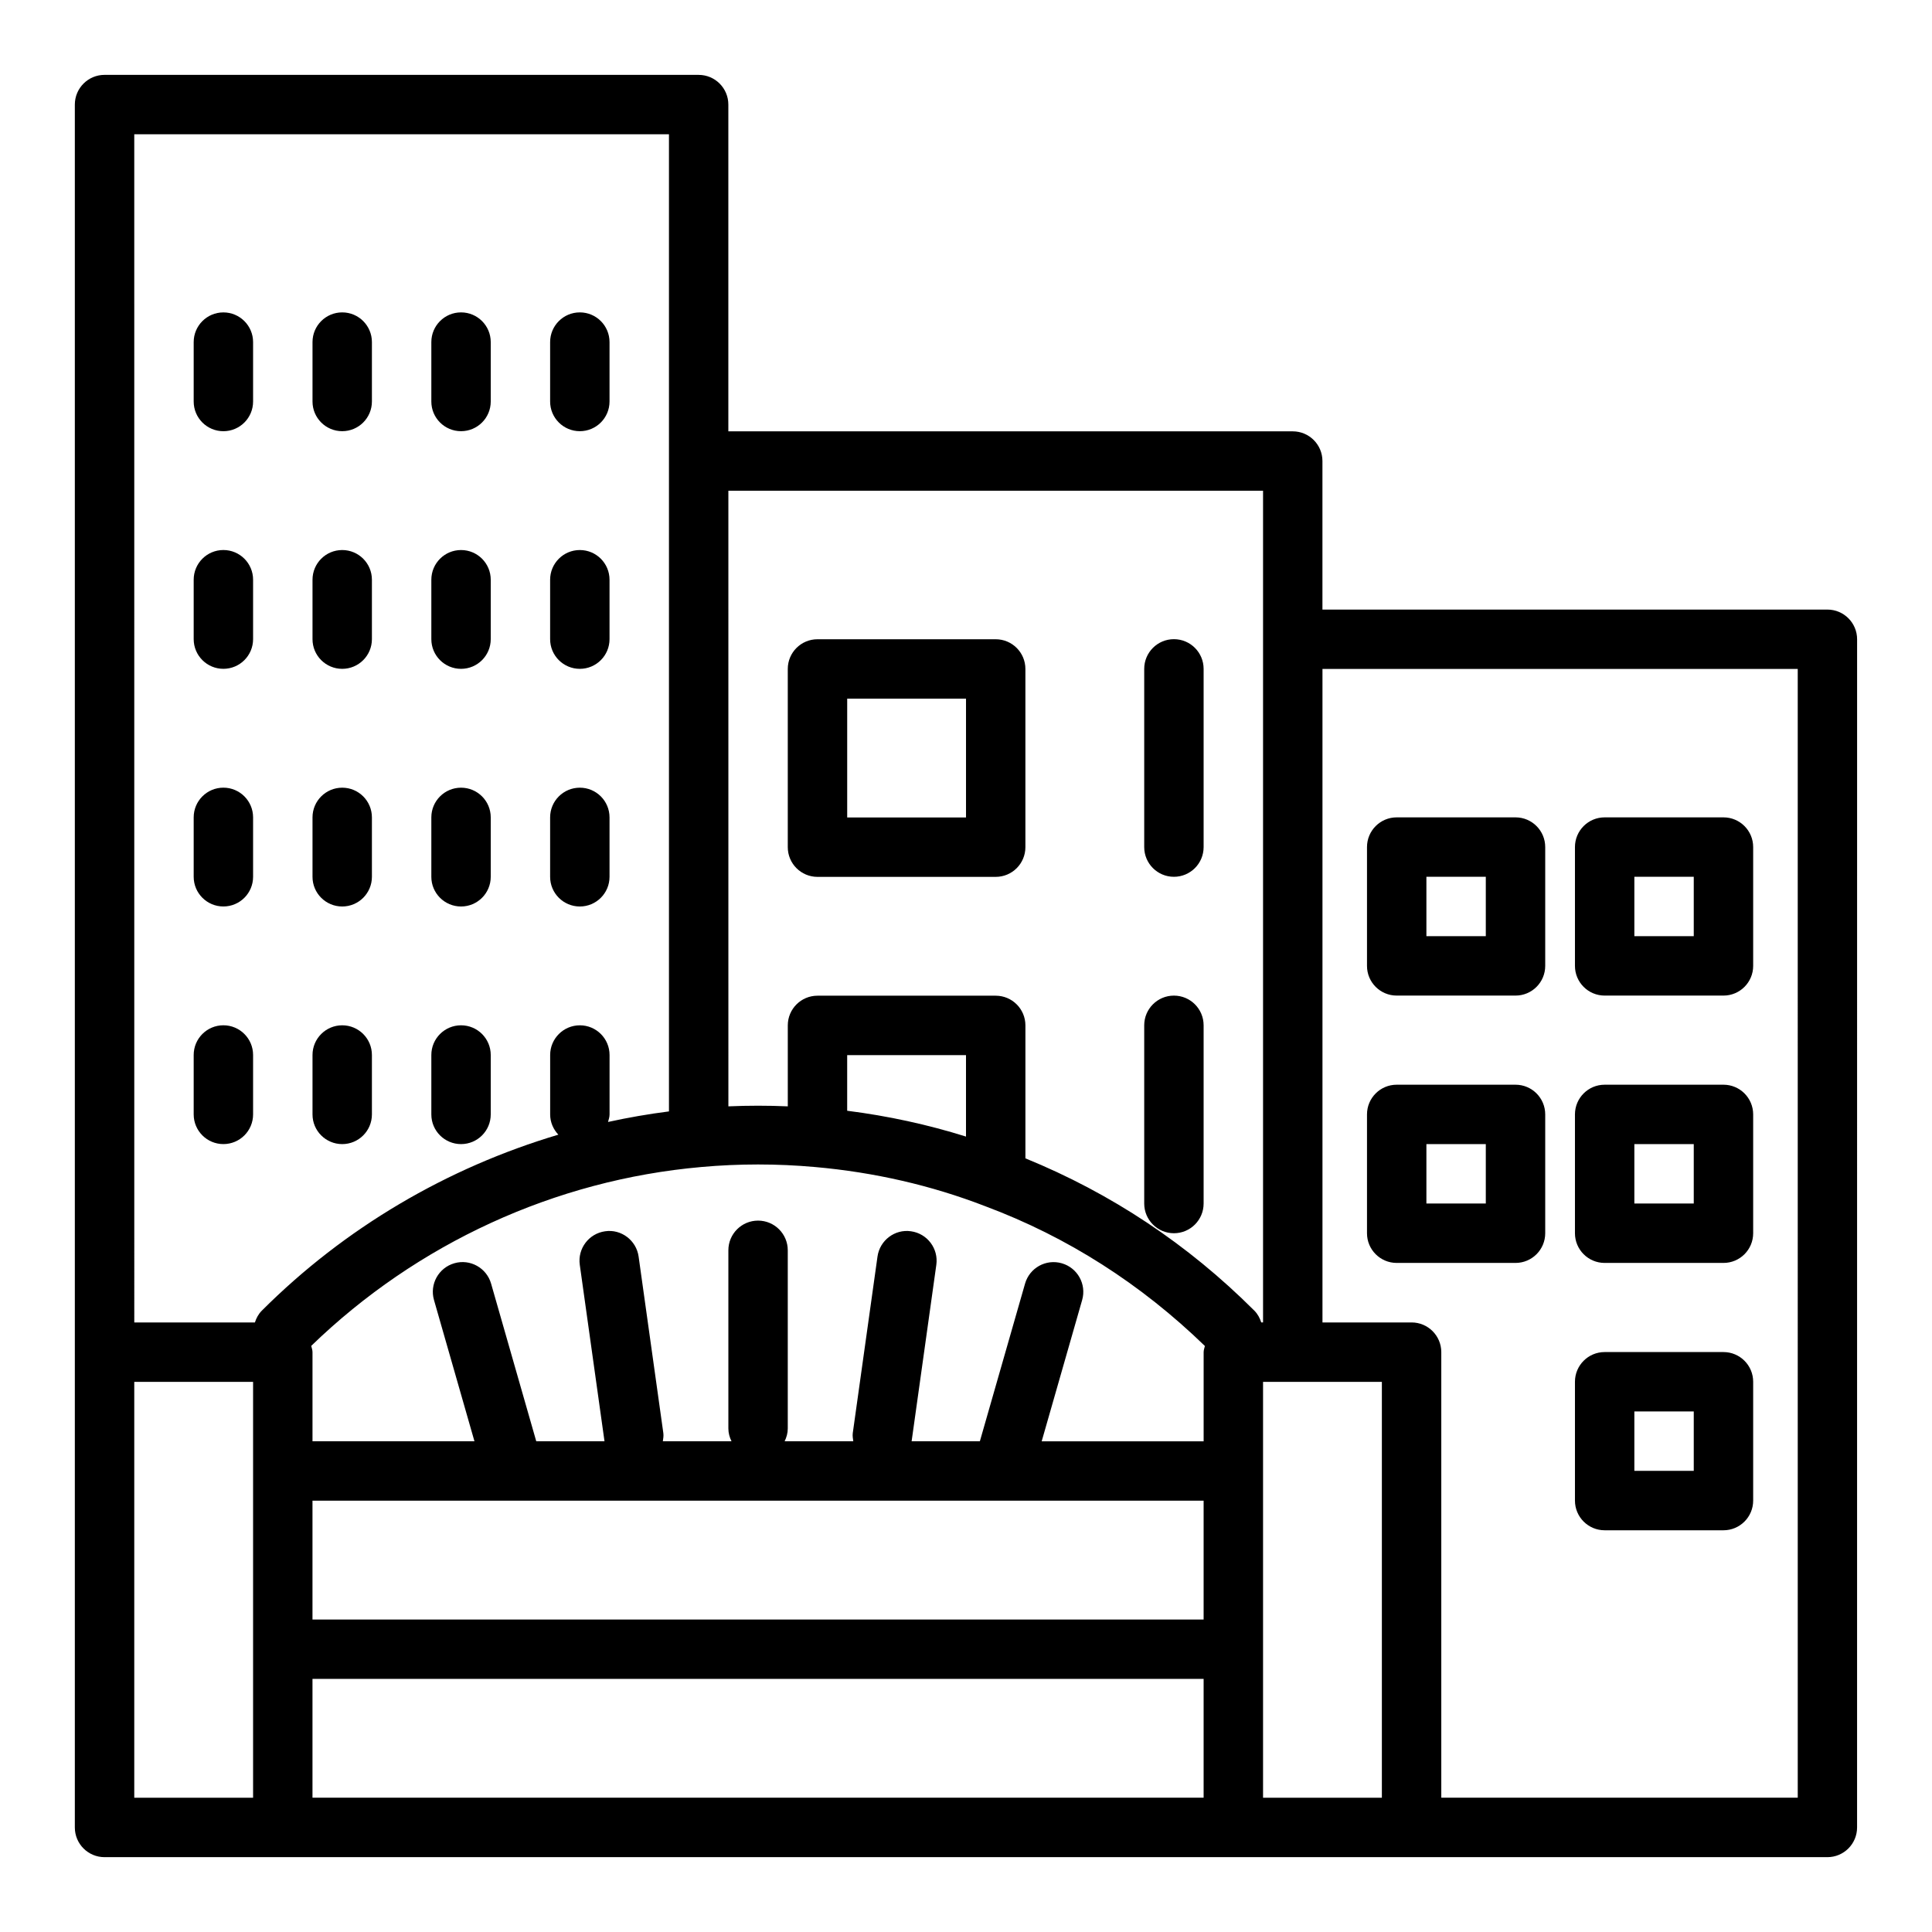
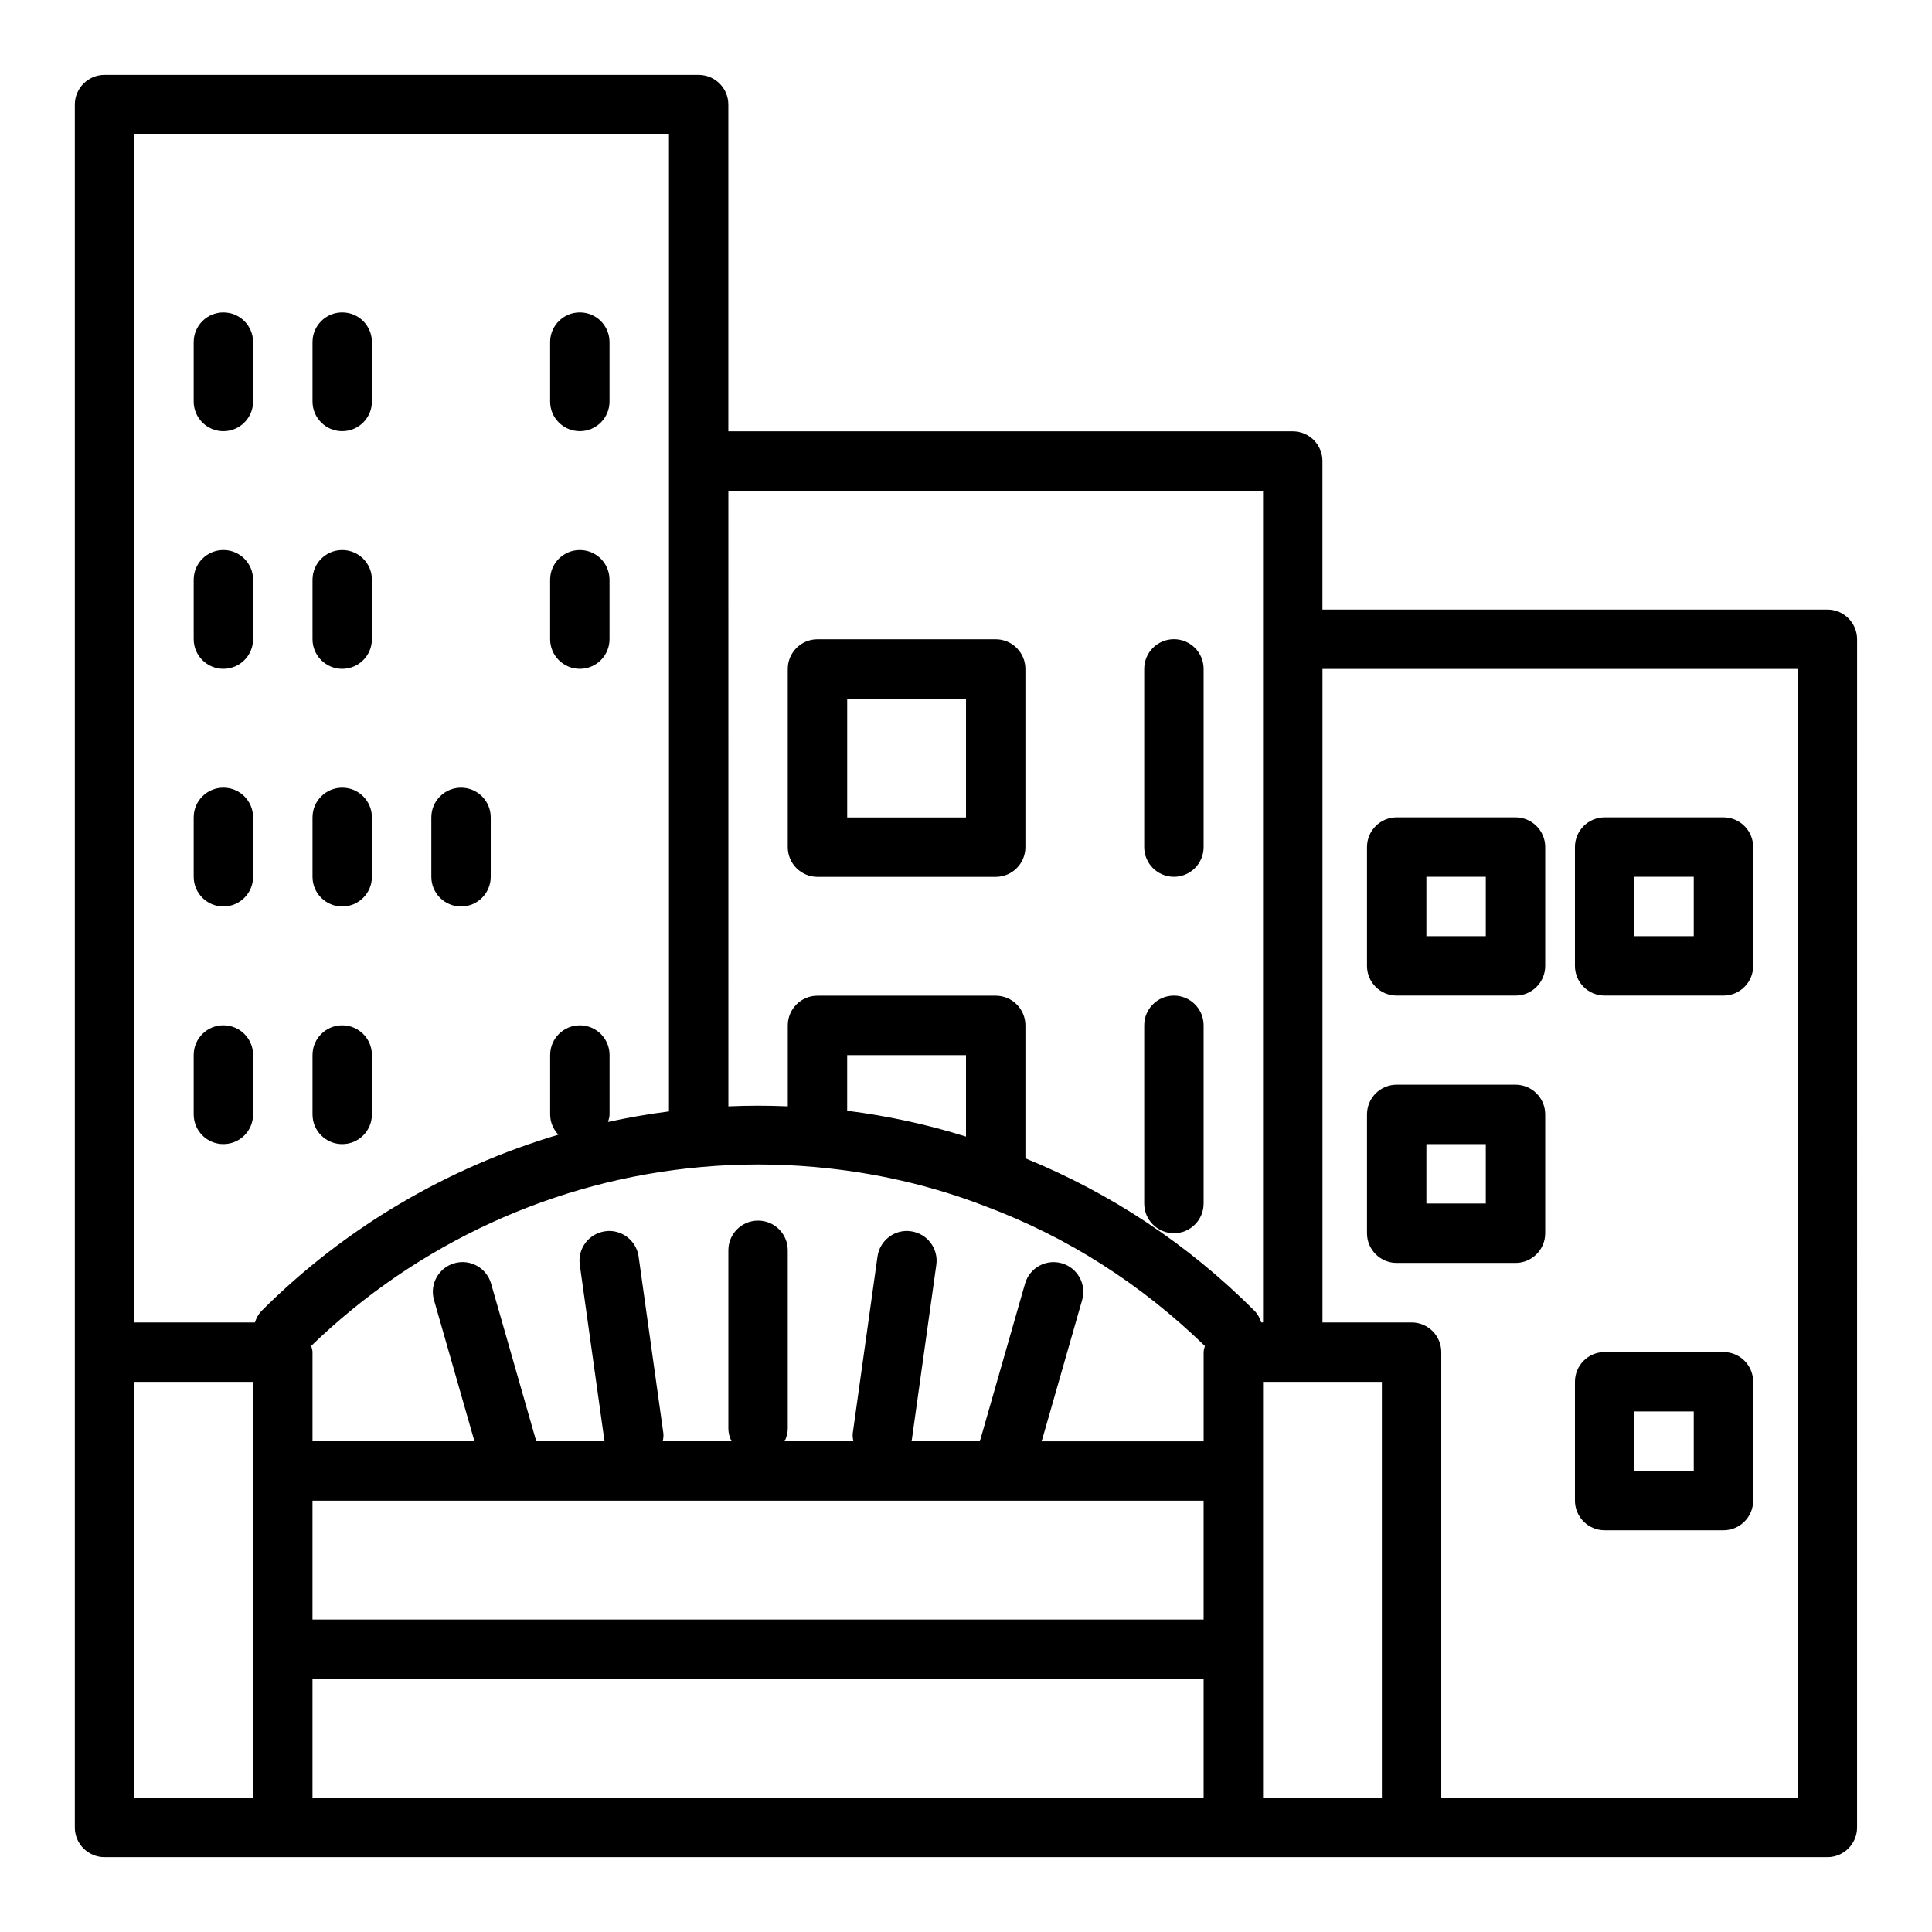
<svg xmlns="http://www.w3.org/2000/svg" fill="#000000" width="800px" height="800px" version="1.1" viewBox="144 144 512 512">
  <g>
    <path d="m360.64 376.38h47.23c4.348 0 7.871-3.523 7.871-7.871v-47.23c0-4.348-3.523-7.871-7.871-7.871h-47.23c-4.348 0-7.871 3.523-7.871 7.871v47.23c0 4.348 3.527 7.871 7.871 7.871zm7.875-47.234h31.488v31.488h-31.488z" />
    <path d="m628.29 305.54h-133.83v-39.359c0-4.348-3.523-7.871-7.871-7.871l-149.57-0.004v-86.59c0-4.348-3.523-7.871-7.871-7.871l-157.44-0.004c-4.348 0-7.875 3.527-7.875 7.875v456.58c0 4.348 3.523 7.871 7.871 7.871h456.57c4.348 0 7.871-3.523 7.871-7.871l0.008-314.88c0-4.348-3.527-7.871-7.871-7.871zm-298.43 147.73c9.977-0.898 20.094-0.898 30.074 0h0.012 0.004c15.723 1.387 30.887 4.875 45.082 10.363 0.016 0.004 0.031 0.004 0.047 0.008 0.016 0.008 0.027 0.02 0.043 0.027 21.785 8.133 41.301 20.652 58.188 37.031-0.121 0.547-0.332 1.062-0.332 1.645v23.617h-42.922l10.727-37.445c1.195-4.18-1.223-8.535-5.402-9.734-4.203-1.203-8.535 1.219-9.734 5.402l-11.973 41.773h-18.086l6.547-46.766c0.602-4.305-2.398-8.285-6.703-8.887-4.273-0.641-8.289 2.394-8.887 6.703l-6.551 46.773c-0.098 0.754 0.035 1.465 0.137 2.176h-18.195c0.5-1.031 0.832-2.152 0.832-3.379v-47.23c0-4.348-3.523-7.871-7.871-7.871-4.348 0-7.871 3.523-7.871 7.871v47.23c0 1.227 0.332 2.348 0.832 3.379h-18.195c0.102-0.715 0.234-1.426 0.129-2.176l-6.551-46.773c-0.602-4.309-4.625-7.344-8.887-6.703-4.305 0.602-7.309 4.582-6.703 8.887l6.551 46.766h-18.086l-11.969-41.781c-1.203-4.184-5.578-6.609-9.734-5.402-4.18 1.199-6.598 5.559-5.402 9.734l10.727 37.449h-42.922v-23.617c0-0.594-0.211-1.113-0.336-1.668 28.004-27.129 64.562-43.984 103.38-47.402zm38.652-14.91v-14.738h31.488v21.582c-10.16-3.184-20.695-5.477-31.488-6.844zm-141.7 103.34h236.16v31.488h-236.16zm251.91-267.65v220.41h-0.477c-0.371-1.137-0.926-2.223-1.832-3.125-17.59-17.594-38-31.113-60.668-40.359v-35.234c0-4.348-3.523-7.871-7.871-7.871h-47.23c-4.348 0-7.871 3.523-7.871 7.871v21.453c-5.254-0.227-10.496-0.227-15.742 0l-0.004-163.15zm-299.14-94.465h141.7v258.95c-5.438 0.695-10.816 1.629-16.148 2.797 0.176-0.656 0.406-1.293 0.406-2v-15.742c0-4.348-3.523-7.871-7.871-7.871-4.348 0-7.871 3.523-7.871 7.871v15.742c0 2.086 0.844 3.957 2.172 5.367-29.457 8.77-56.59 24.648-78.586 46.641-0.906 0.902-1.461 1.984-1.832 3.121h-31.965zm0 330.62h31.488v110.21h-31.488zm47.23 78.719h236.16v31.488h-236.16zm251.91-7.871v-70.848h31.488v110.21h-31.488zm141.7 39.359h-94.465v-118.08c0-4.348-3.523-7.871-7.871-7.871h-23.617v-173.19h125.95z" />
    <path d="m203.2 226.79c-4.348 0-7.871 3.523-7.871 7.871v15.742c0 4.348 3.523 7.871 7.871 7.871 4.348 0 7.871-3.523 7.871-7.871v-15.742c0-4.344-3.523-7.871-7.871-7.871z" />
    <path d="m234.69 258.27c4.348 0 7.871-3.523 7.871-7.871v-15.742c0-4.348-3.523-7.871-7.871-7.871s-7.871 3.523-7.871 7.871v15.742c-0.004 4.348 3.523 7.871 7.871 7.871z" />
-     <path d="m266.18 258.27c4.348 0 7.871-3.523 7.871-7.871v-15.742c0-4.348-3.523-7.871-7.871-7.871-4.348 0-7.871 3.523-7.871 7.871v15.742c-0.004 4.348 3.523 7.871 7.871 7.871z" />
    <path d="m297.66 258.27c4.348 0 7.871-3.523 7.871-7.871v-15.742c0-4.348-3.523-7.871-7.871-7.871-4.348 0-7.871 3.523-7.871 7.871v15.742c-0.004 4.348 3.523 7.871 7.871 7.871z" />
    <path d="m203.2 289.76c-4.348 0-7.871 3.523-7.871 7.871v15.742c0 4.348 3.523 7.871 7.871 7.871 4.348 0 7.871-3.523 7.871-7.871v-15.742c0-4.344-3.523-7.871-7.871-7.871z" />
    <path d="m234.69 321.25c4.348 0 7.871-3.523 7.871-7.871v-15.742c0-4.348-3.523-7.871-7.871-7.871s-7.871 3.523-7.871 7.871v15.742c-0.004 4.348 3.523 7.871 7.871 7.871z" />
-     <path d="m266.18 321.25c4.348 0 7.871-3.523 7.871-7.871v-15.742c0-4.348-3.523-7.871-7.871-7.871-4.348 0-7.871 3.523-7.871 7.871v15.742c-0.004 4.348 3.523 7.871 7.871 7.871z" />
    <path d="m297.66 321.25c4.348 0 7.871-3.523 7.871-7.871v-15.742c0-4.348-3.523-7.871-7.871-7.871-4.348 0-7.871 3.523-7.871 7.871v15.742c-0.004 4.348 3.523 7.871 7.871 7.871z" />
    <path d="m203.2 352.74c-4.348 0-7.871 3.523-7.871 7.871v15.742c0 4.348 3.523 7.871 7.871 7.871 4.348 0 7.871-3.523 7.871-7.871v-15.742c0-4.344-3.523-7.871-7.871-7.871z" />
    <path d="m234.69 384.23c4.348 0 7.871-3.523 7.871-7.871v-15.742c0-4.348-3.523-7.871-7.871-7.871s-7.871 3.523-7.871 7.871v15.742c-0.004 4.348 3.523 7.871 7.871 7.871z" />
    <path d="m266.18 384.23c4.348 0 7.871-3.523 7.871-7.871v-15.742c0-4.348-3.523-7.871-7.871-7.871-4.348 0-7.871 3.523-7.871 7.871v15.742c-0.004 4.348 3.523 7.871 7.871 7.871z" />
-     <path d="m297.66 384.23c4.348 0 7.871-3.523 7.871-7.871v-15.742c0-4.348-3.523-7.871-7.871-7.871-4.348 0-7.871 3.523-7.871 7.871v15.742c-0.004 4.348 3.523 7.871 7.871 7.871z" />
    <path d="m203.2 415.71c-4.348 0-7.871 3.523-7.871 7.871v15.742c0 4.348 3.523 7.871 7.871 7.871 4.348 0 7.871-3.523 7.871-7.871v-15.742c0-4.344-3.523-7.871-7.871-7.871z" />
    <path d="m234.69 447.2c4.348 0 7.871-3.523 7.871-7.871v-15.742c0-4.348-3.523-7.871-7.871-7.871s-7.871 3.523-7.871 7.871v15.742c-0.004 4.348 3.523 7.871 7.871 7.871z" />
-     <path d="m266.18 447.2c4.348 0 7.871-3.523 7.871-7.871v-15.742c0-4.348-3.523-7.871-7.871-7.871-4.348 0-7.871 3.523-7.871 7.871v15.742c-0.004 4.348 3.523 7.871 7.871 7.871z" />
    <path d="m455.1 376.36c4.348 0 7.871-3.523 7.871-7.871v-47.23c0-4.348-3.523-7.871-7.871-7.871-4.348 0-7.871 3.523-7.871 7.871v47.23c0 4.348 3.523 7.871 7.871 7.871z" />
    <path d="m455.1 470.82c4.348 0 7.871-3.523 7.871-7.871v-47.23c0-4.348-3.523-7.871-7.871-7.871-4.348 0-7.871 3.523-7.871 7.871v47.23c0 4.348 3.523 7.871 7.871 7.871z" />
    <path d="m514.14 407.84h31.488c4.348 0 7.871-3.523 7.871-7.871v-31.488c0-4.348-3.523-7.871-7.871-7.871h-31.488c-4.348 0-7.871 3.523-7.871 7.871v31.488c-0.004 4.348 3.523 7.871 7.871 7.871zm7.871-31.488h15.742v15.742h-15.742z" />
    <path d="m569.25 407.84h31.488c4.348 0 7.871-3.523 7.871-7.871v-31.488c0-4.348-3.523-7.871-7.871-7.871h-31.488c-4.348 0-7.871 3.523-7.871 7.871v31.488c0 4.348 3.523 7.871 7.871 7.871zm7.871-31.488h15.742v15.742h-15.742z" />
    <path d="m514.14 478.69h31.488c4.348 0 7.871-3.523 7.871-7.871v-31.488c0-4.348-3.523-7.871-7.871-7.871h-31.488c-4.348 0-7.871 3.523-7.871 7.871v31.488c-0.004 4.348 3.523 7.871 7.871 7.871zm7.871-31.488h15.742v15.742h-15.742z" />
-     <path d="m569.25 478.69h31.488c4.348 0 7.871-3.523 7.871-7.871v-31.488c0-4.348-3.523-7.871-7.871-7.871h-31.488c-4.348 0-7.871 3.523-7.871 7.871v31.488c0 4.348 3.523 7.871 7.871 7.871zm7.871-31.488h15.742v15.742h-15.742z" />
    <path d="m569.25 549.54h31.488c4.348 0 7.871-3.523 7.871-7.871v-31.488c0-4.348-3.523-7.871-7.871-7.871h-31.488c-4.348 0-7.871 3.523-7.871 7.871v31.488c0 4.348 3.523 7.871 7.871 7.871zm7.871-31.488h15.742v15.742h-15.742z" />
  </g>
</svg>